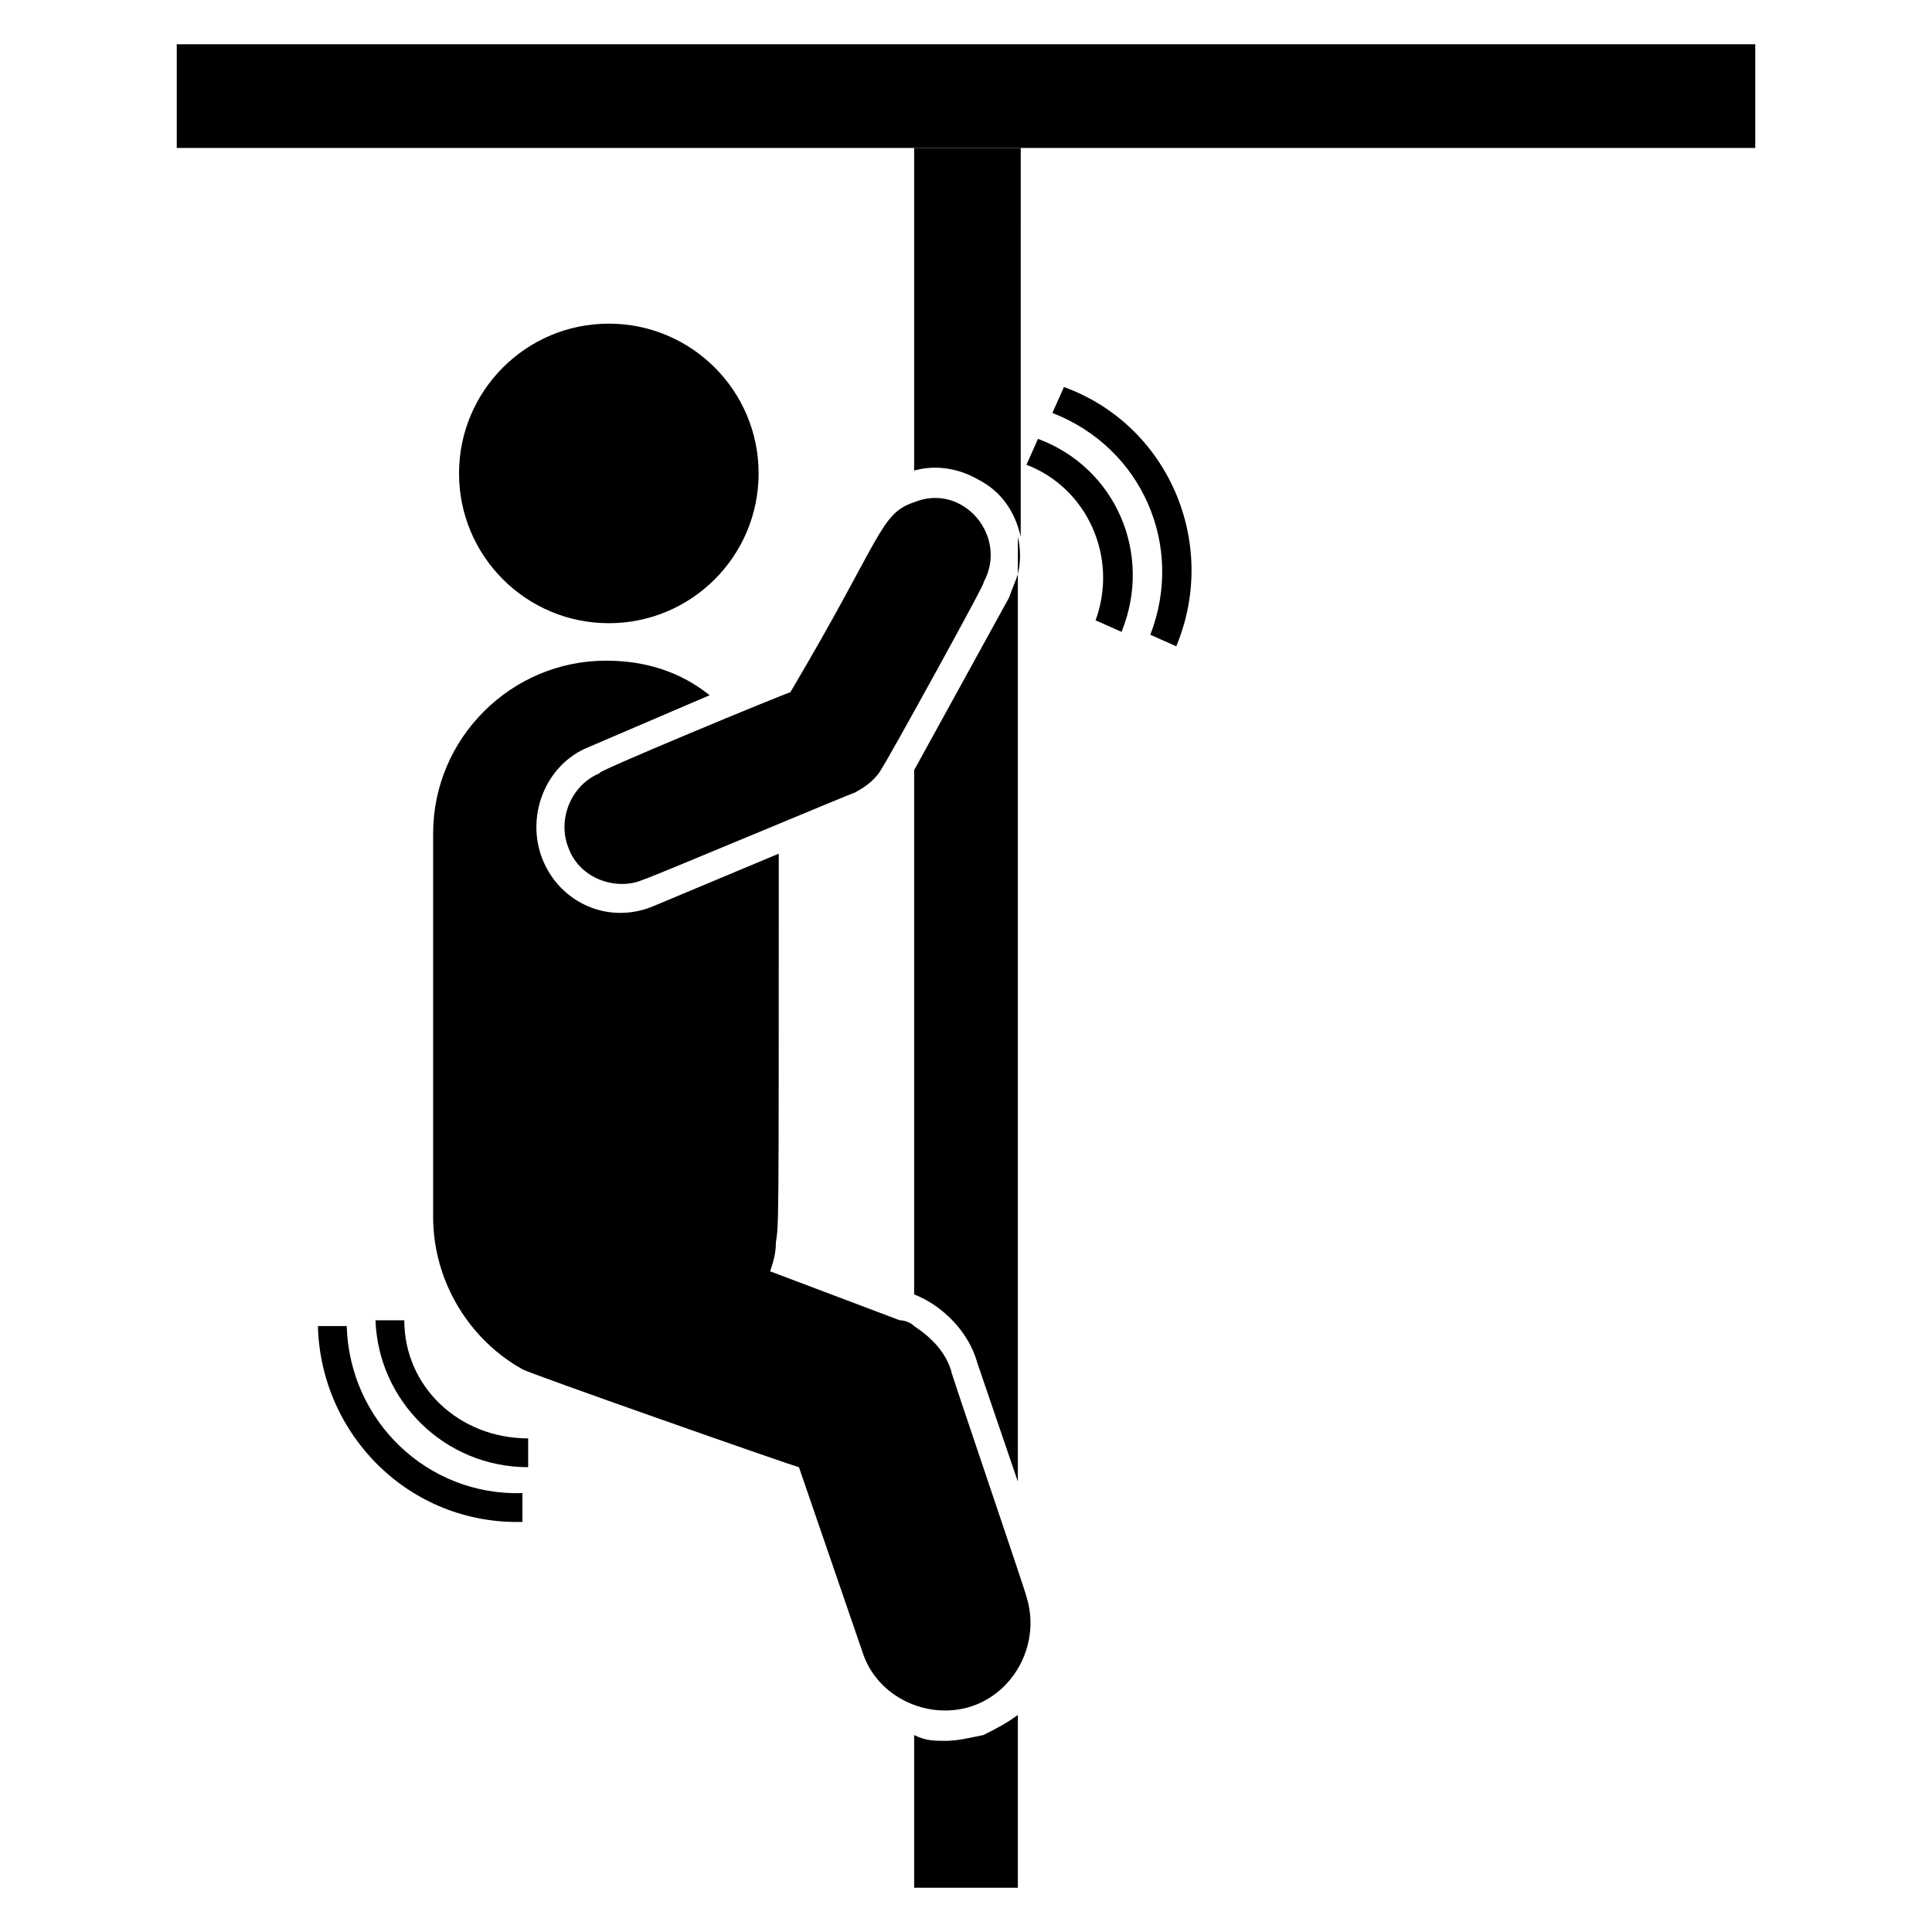
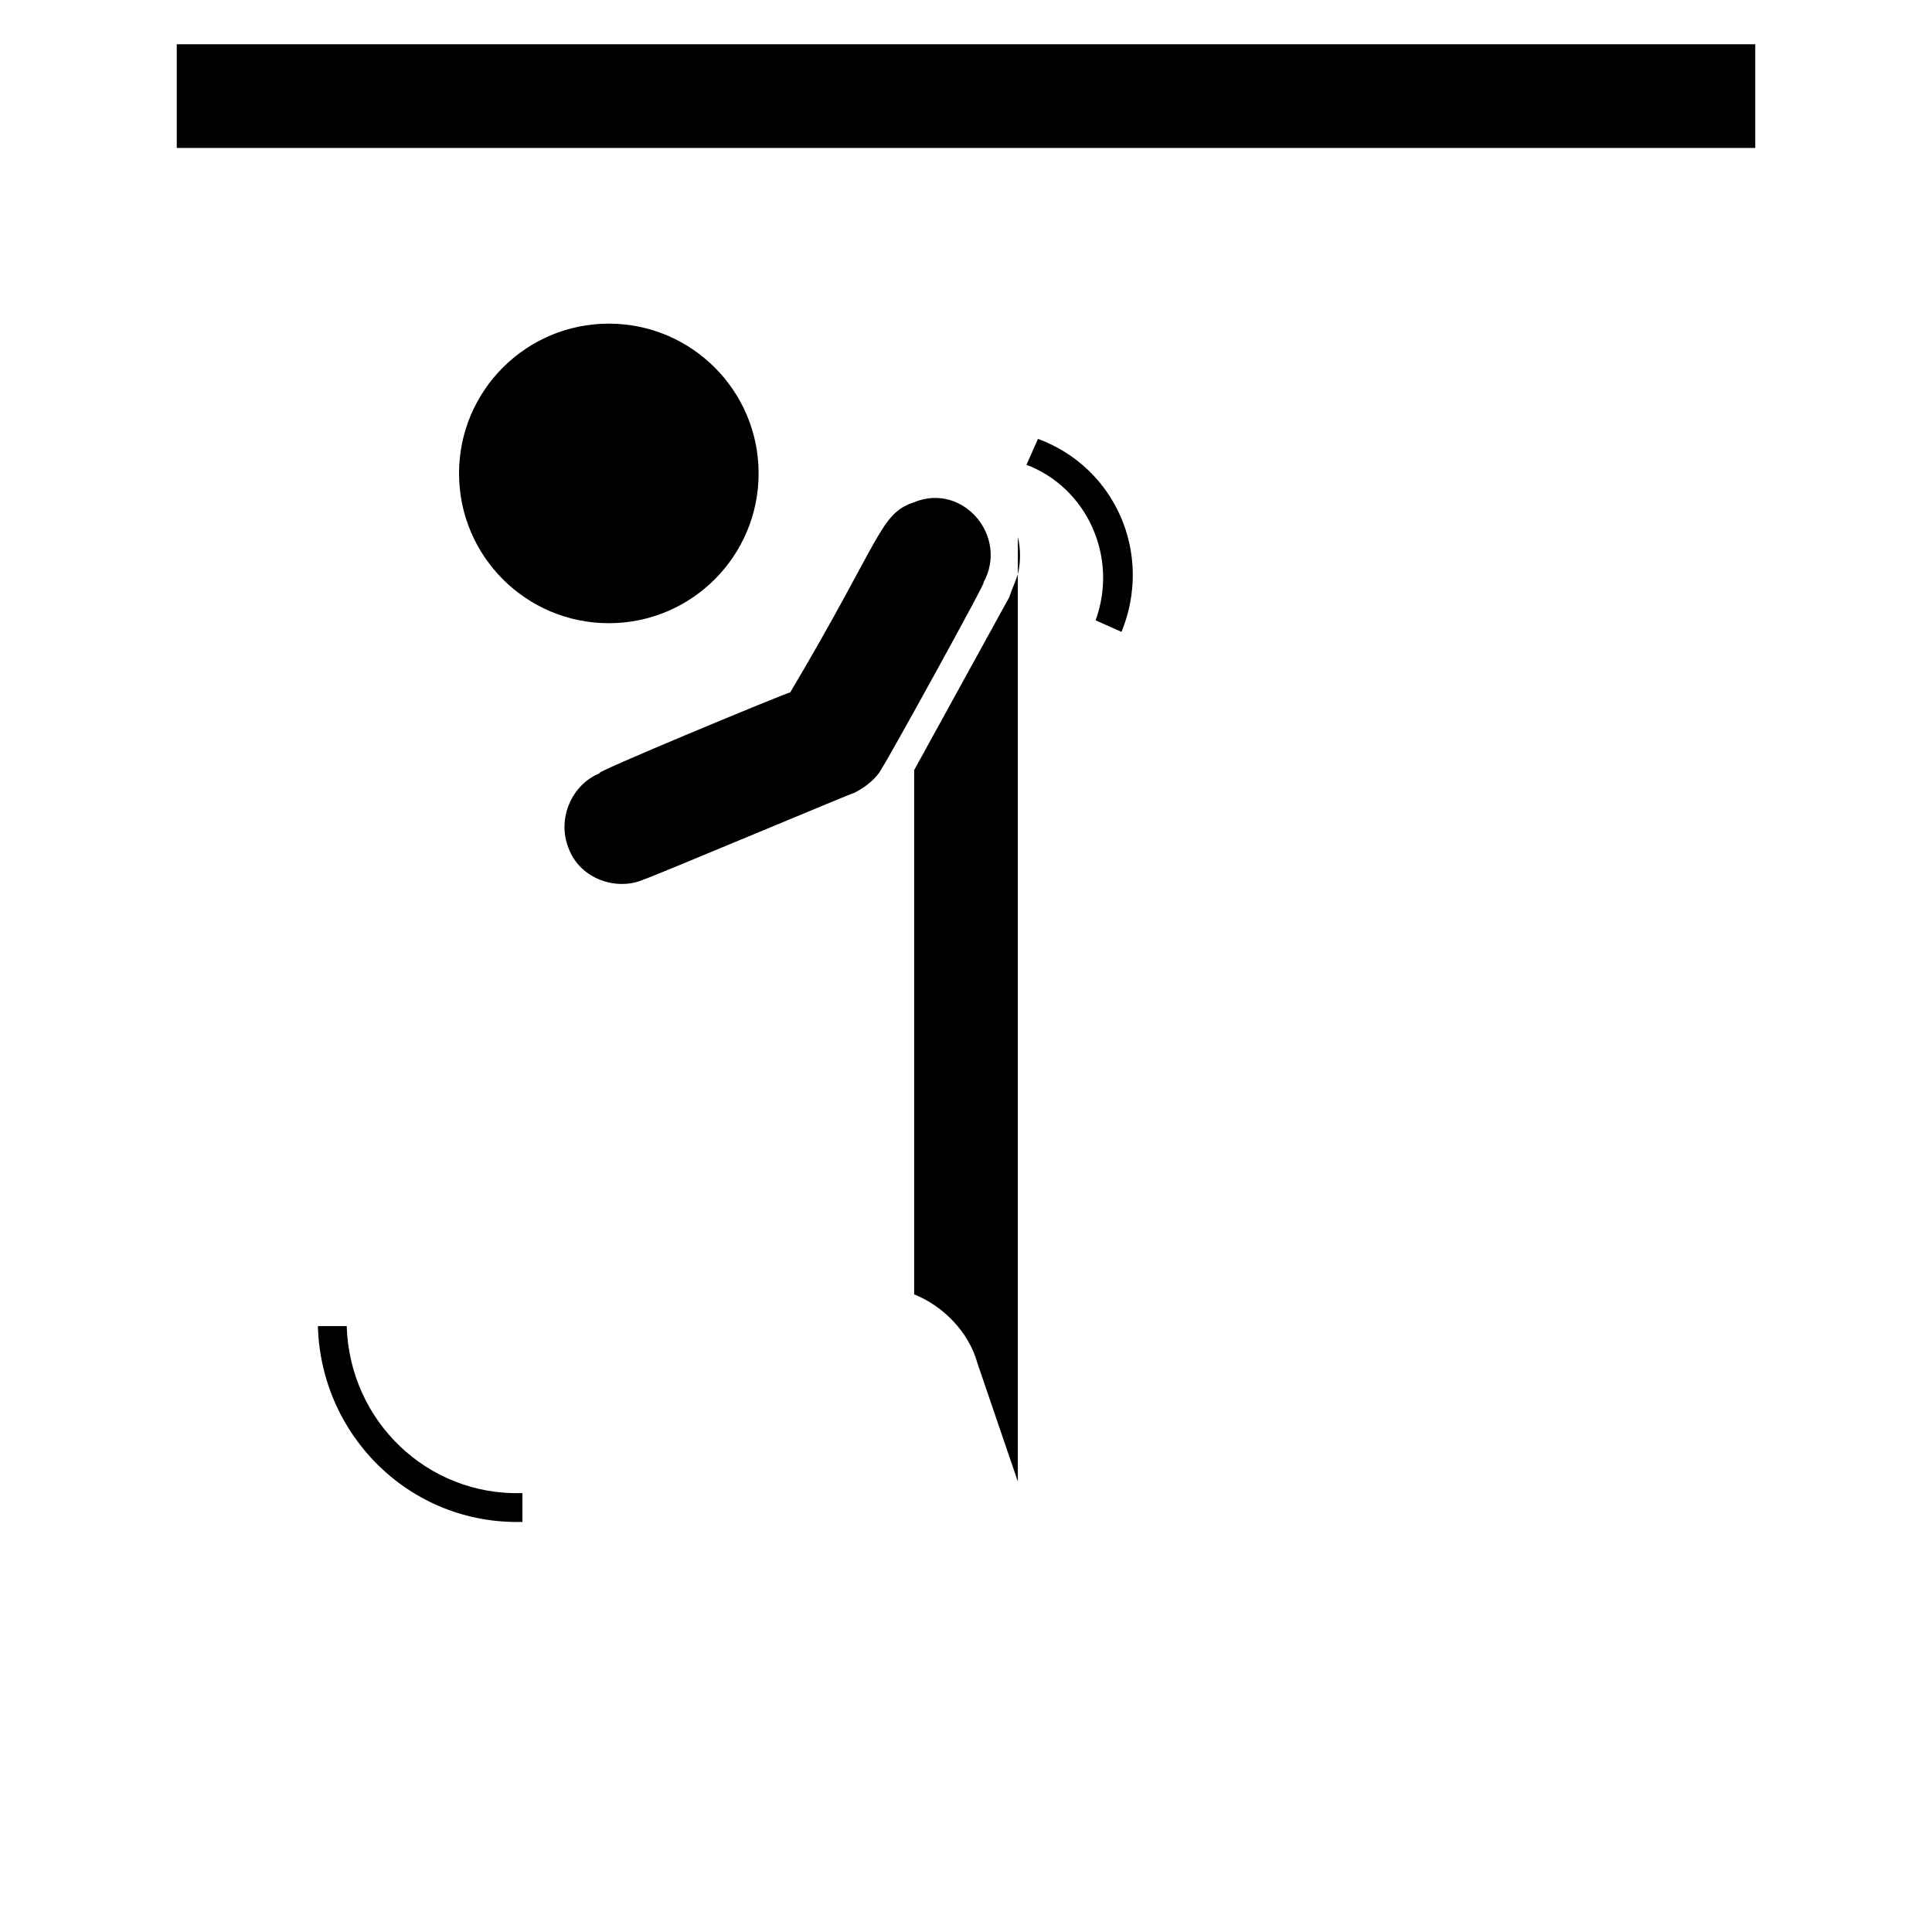
<svg xmlns="http://www.w3.org/2000/svg" fill="#000000" width="800px" height="800px" version="1.1" viewBox="144 144 512 512">
  <g>
-     <path d="m425.95 246.57-3.055 6.871c23.664 9.16 35.113 35.113 25.953 58.777l6.871 3.055c11.449-27.484-2.289-58.781-29.77-68.703z" />
    <path d="m419.08 260.3-3.055 6.871c16.031 6.106 24.426 24.426 18.32 41.223l6.871 3.055c8.398-20.613-1.527-43.516-22.137-51.148z" />
-     <path d="m251.14 493.89h-7.633c0.762 21.375 18.32 38.93 40.457 38.93v-7.633c-18.32 0-32.824-13.738-32.824-31.297z" />
    <path d="m235.88 495.42h-7.633c0.762 29.008 24.426 52.672 54.199 51.906v-7.633c-25.191 0.762-45.805-19.082-46.566-44.273z" />
-     <path d="m386.26 183.21v85.496c5.344-1.527 11.449-0.762 16.793 2.289 6.106 3.055 9.922 8.398 11.449 15.266l0.004-103.05z" />
    <path d="m386.26 348.09v138.93c7.633 3.055 14.504 9.922 16.793 18.32l10.688 31.297v-240.45c-0.762 2.289-1.527 3.816-2.289 6.106z" />
-     <path d="m394.66 605.34c-3.055 0-5.344 0-8.398-1.527v40.457h27.48v-45.801c-3.055 2.289-6.106 3.816-9.16 5.344-3.816 0.762-6.871 1.527-9.922 1.527z" />
-     <path d="m396.18 507.63c-1.527-5.344-5.344-9.16-9.922-12.215-0.762-0.762-2.289-1.527-3.816-1.527l-34.352-12.977c0.762-2.289 1.527-4.582 1.527-7.633 0.762-5.344 0.762-1.527 0.762-103.05l-32.824 13.742c-12.215 5.344-25.191-0.762-29.77-12.215-4.582-11.449 0.762-25.191 12.215-29.77l32.062-13.742c-7.633-6.106-16.793-9.16-27.48-9.16-25.191 0-45.801 20.609-45.801 45.801v101.52c0 17.559 9.922 32.824 23.664 40.457 0.762 0.762 72.52 25.953 73.281 25.953l16.793 48.855c3.816 12.215 17.559 18.32 29.008 14.504 11.449-3.816 18.32-16.793 14.504-29.008-0.008-0.758-21.379-63.355-19.852-59.539z" />
    <path d="m345.04 269.46c0 21.922-17.773 39.695-39.695 39.695s-39.695-17.773-39.695-39.695 17.773-39.691 39.695-39.691 39.695 17.77 39.695 39.691" />
-     <path d="m190.84 155.73h418.32v27.48h-418.32z" />
+     <path d="m190.84 155.73h418.32v27.48h-418.32" />
    <path d="m413.74 286.26v9.922c0.766-3.051 0.766-6.867 0-9.922z" />
    <path d="m353.43 327.48c-0.762 0-54.199 22.137-50.383 21.375-7.633 3.055-11.449 12.215-8.398 19.848 3.055 8.398 12.977 11.449 19.848 8.398 0.762 0 58.777-24.426 55.723-22.902 3.055-1.527 6.106-3.816 7.633-6.871 0.762-0.762 29.008-51.906 26.719-48.855 6.871-12.215-5.344-26.719-18.32-21.375-9.156 3.055-8.391 9.16-32.82 50.383z" />
  </g>
</svg>